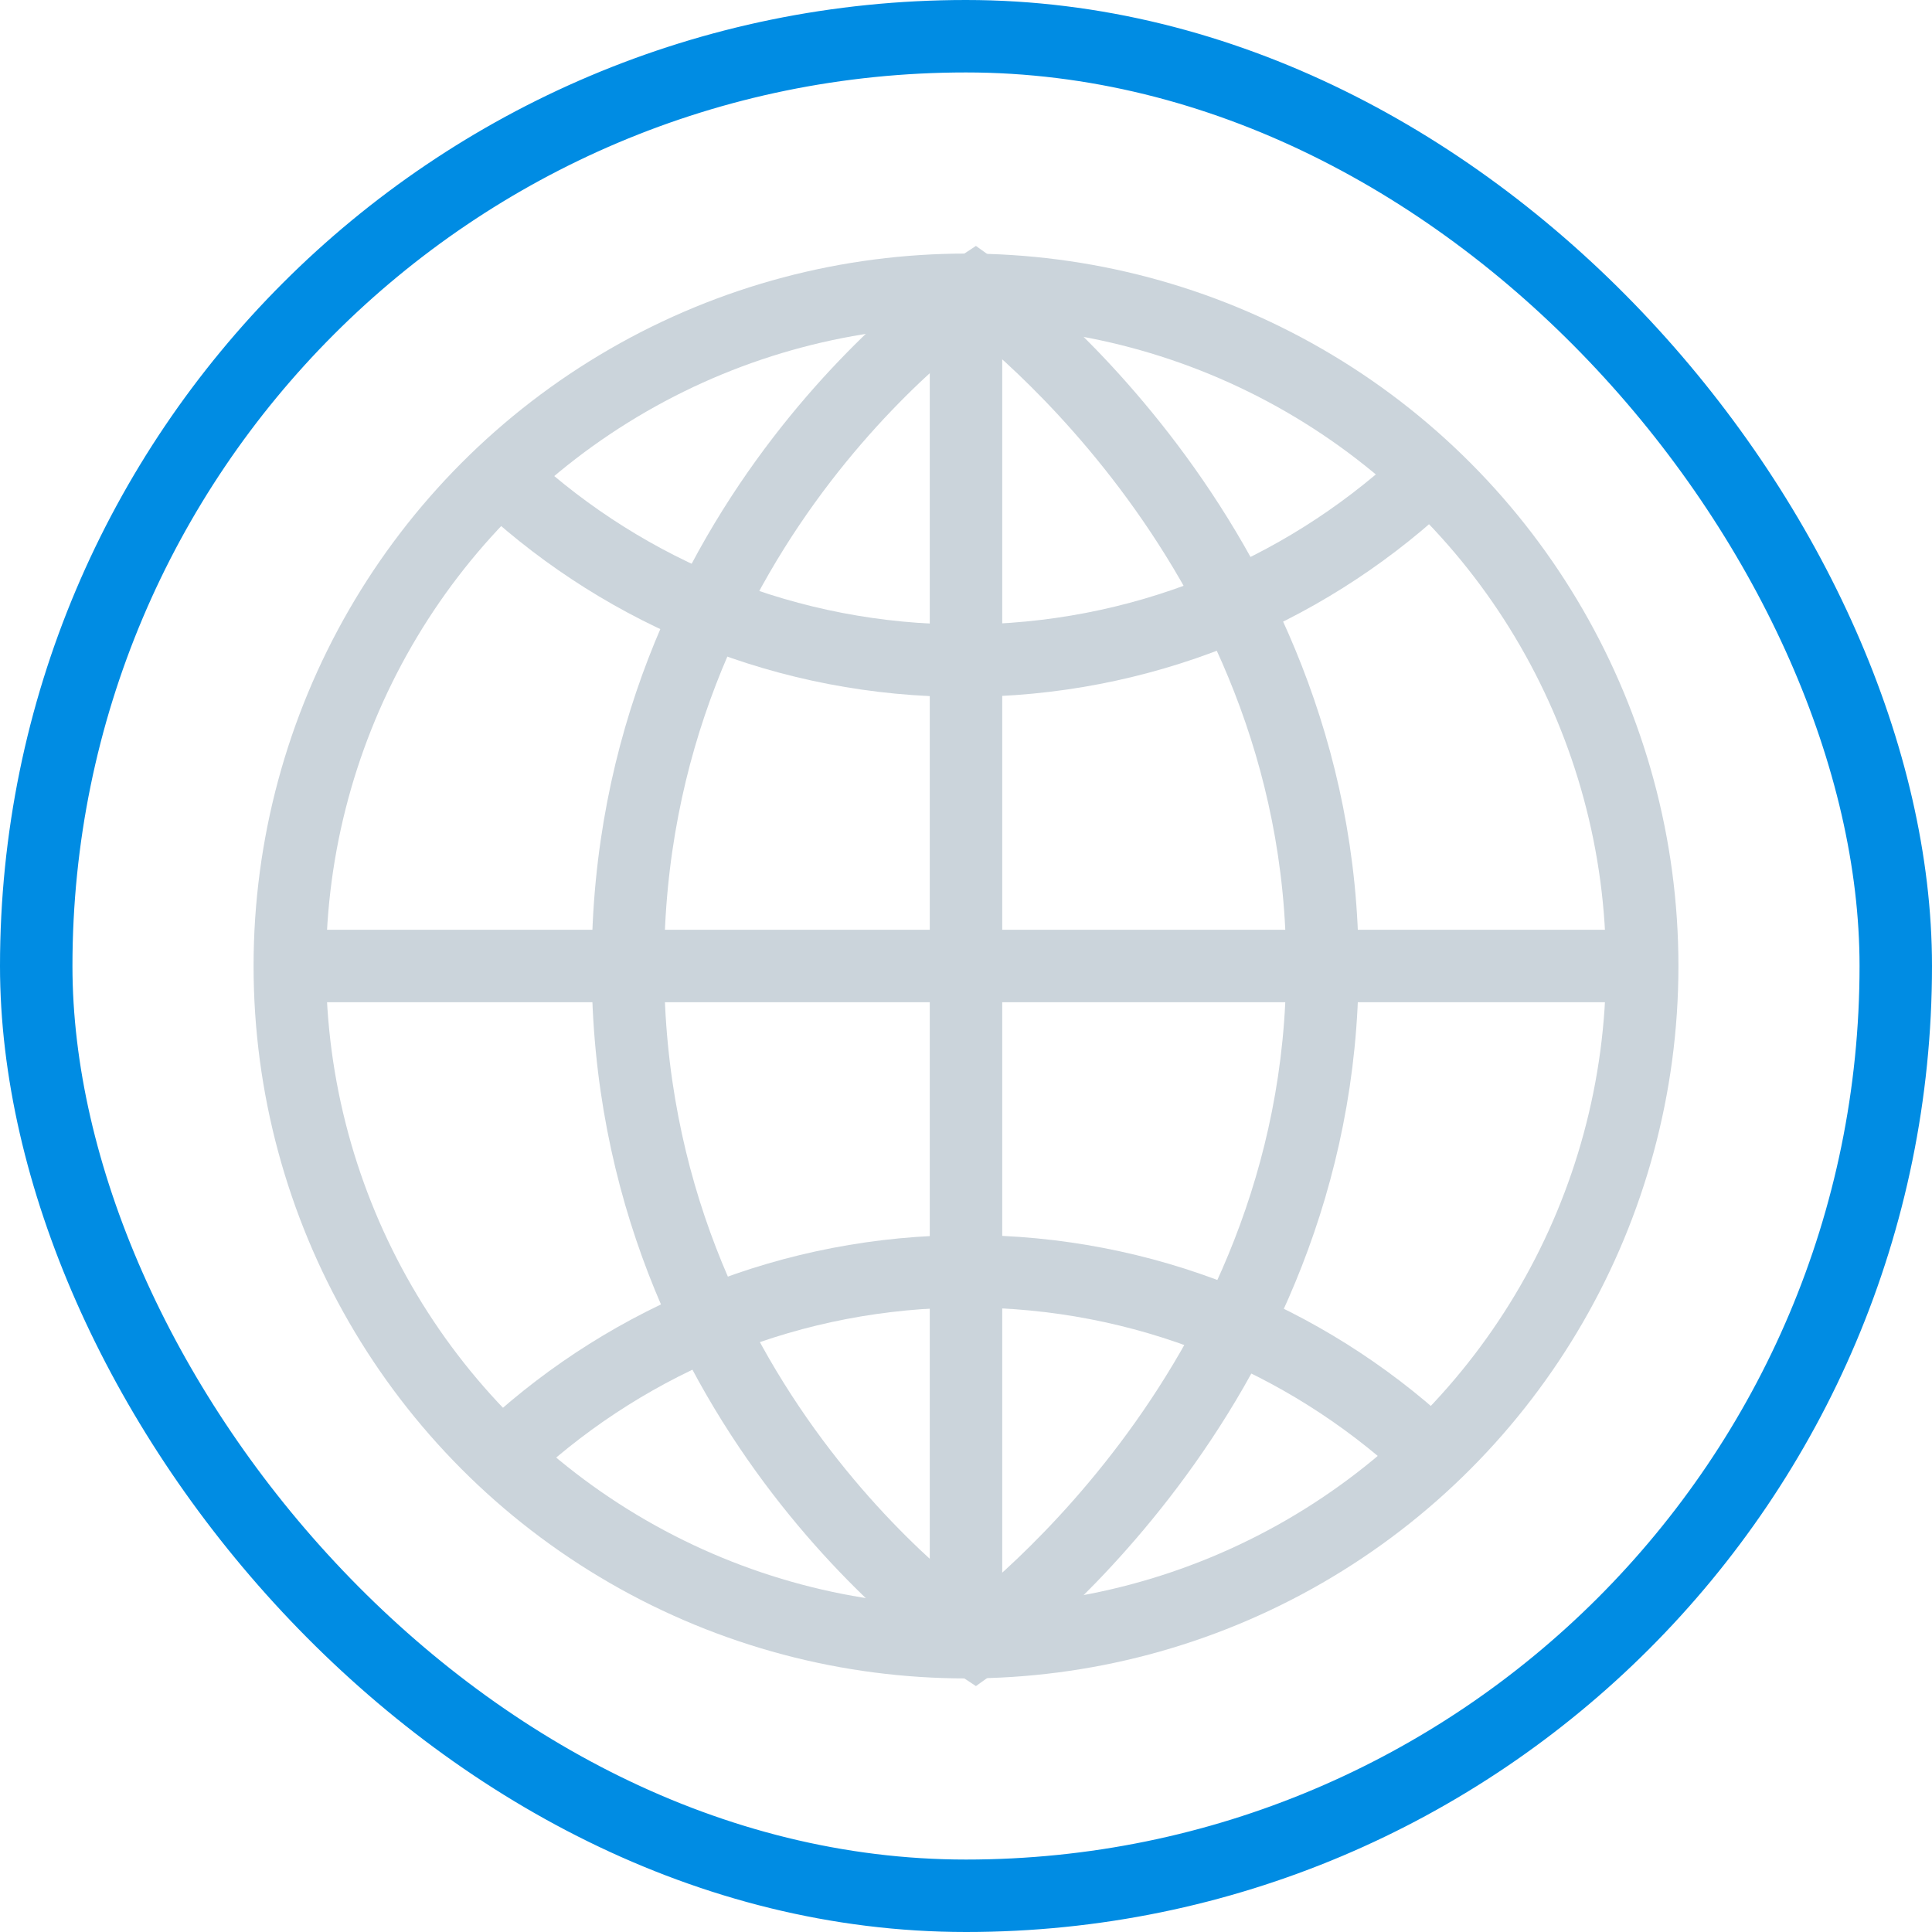
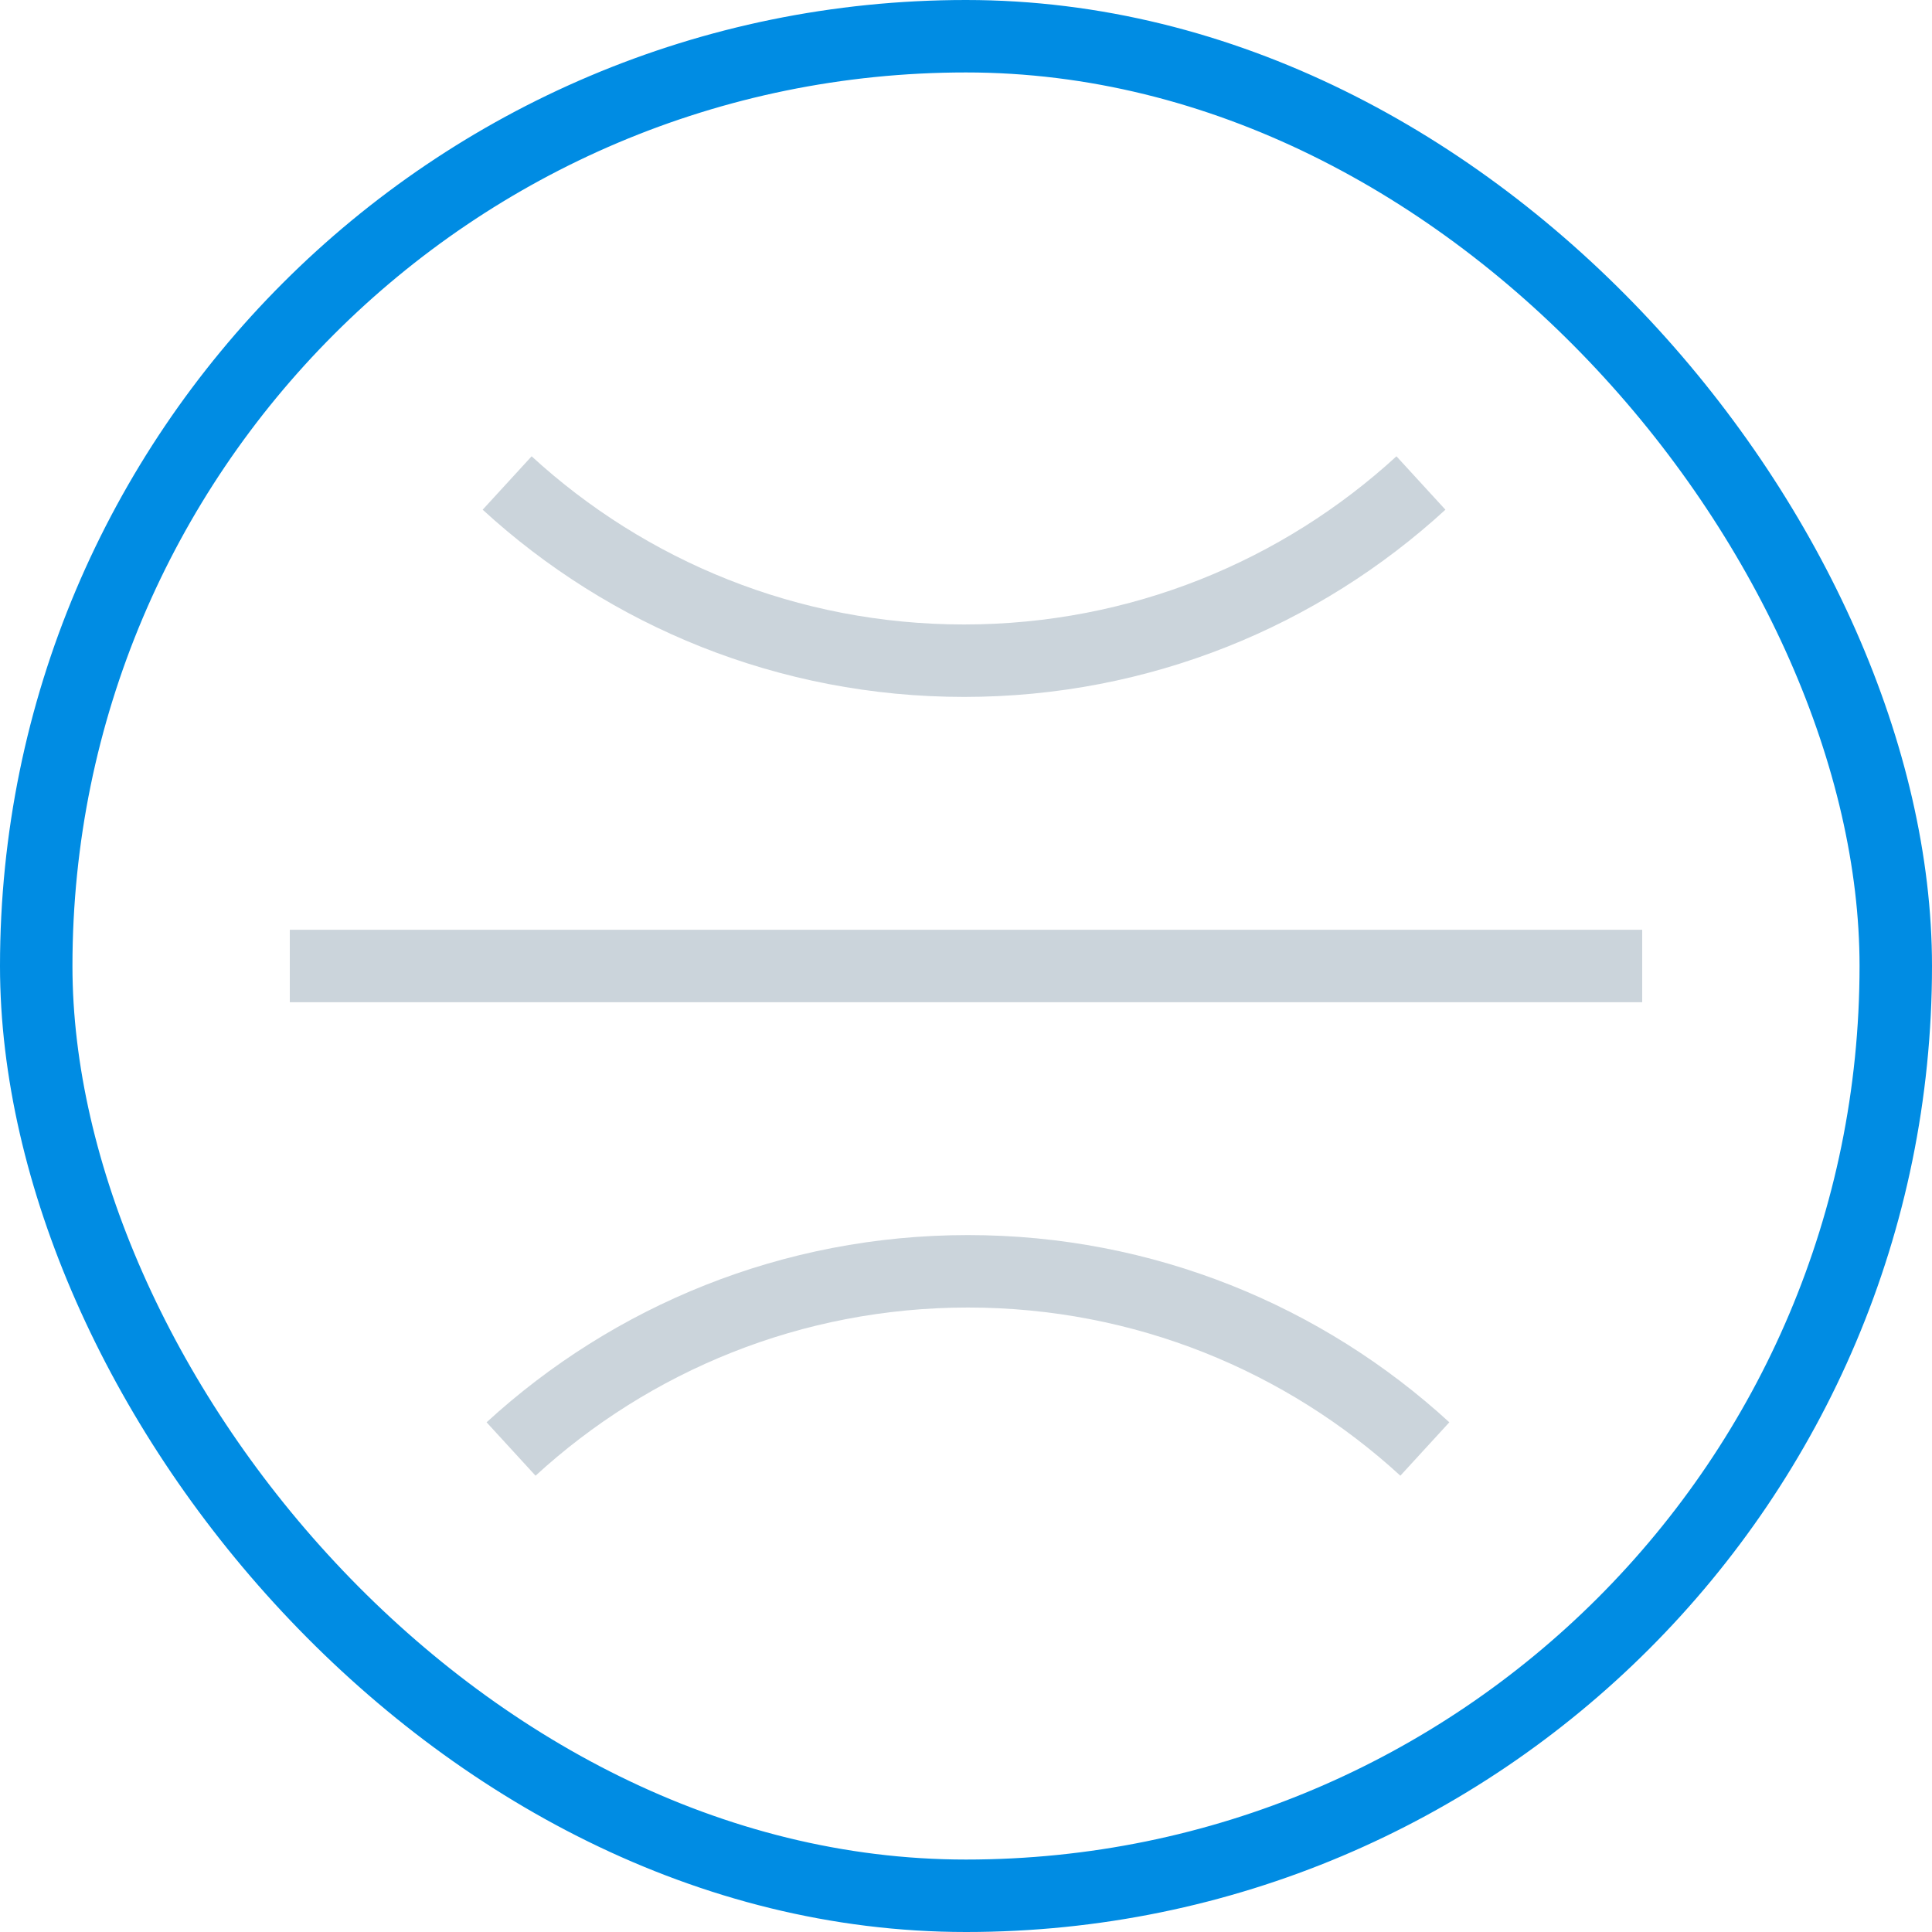
<svg xmlns="http://www.w3.org/2000/svg" width="80" height="80" viewBox="0 0 80 80" fill="none">
-   <circle cx="40" cy="40" r="28" stroke="#CBD4DB" stroke-width="3" />
  <path d="M58.838 20C53.855 24.569 47.213 27.358 39.919 27.358C32.625 27.358 25.983 24.569 21 20" stroke="#CBD4DB" stroke-width="3" />
  <path d="M21.162 60C26.145 55.431 32.787 52.642 40.081 52.642C47.375 52.642 54.017 55.431 59 60" stroke="#CBD4DB" stroke-width="3" />
-   <path d="M54.757 40C54.757 57.784 40.378 68 40.378 68C40.378 68 26 58.541 26 40C26 21.459 40.378 12 40.378 12C40.378 12 54.757 22.216 54.757 40Z" stroke="#CBD4DB" stroke-width="3" />
-   <path d="M40 12L40 68" stroke="#CBD4DB" stroke-width="3" />
  <path d="M68 40H12" stroke="#CBD4DB" stroke-width="3" />
  <rect x="1.5" y="1.5" width="77" height="77" rx="38.5" stroke="#008CE3" stroke-width="3" />
</svg>